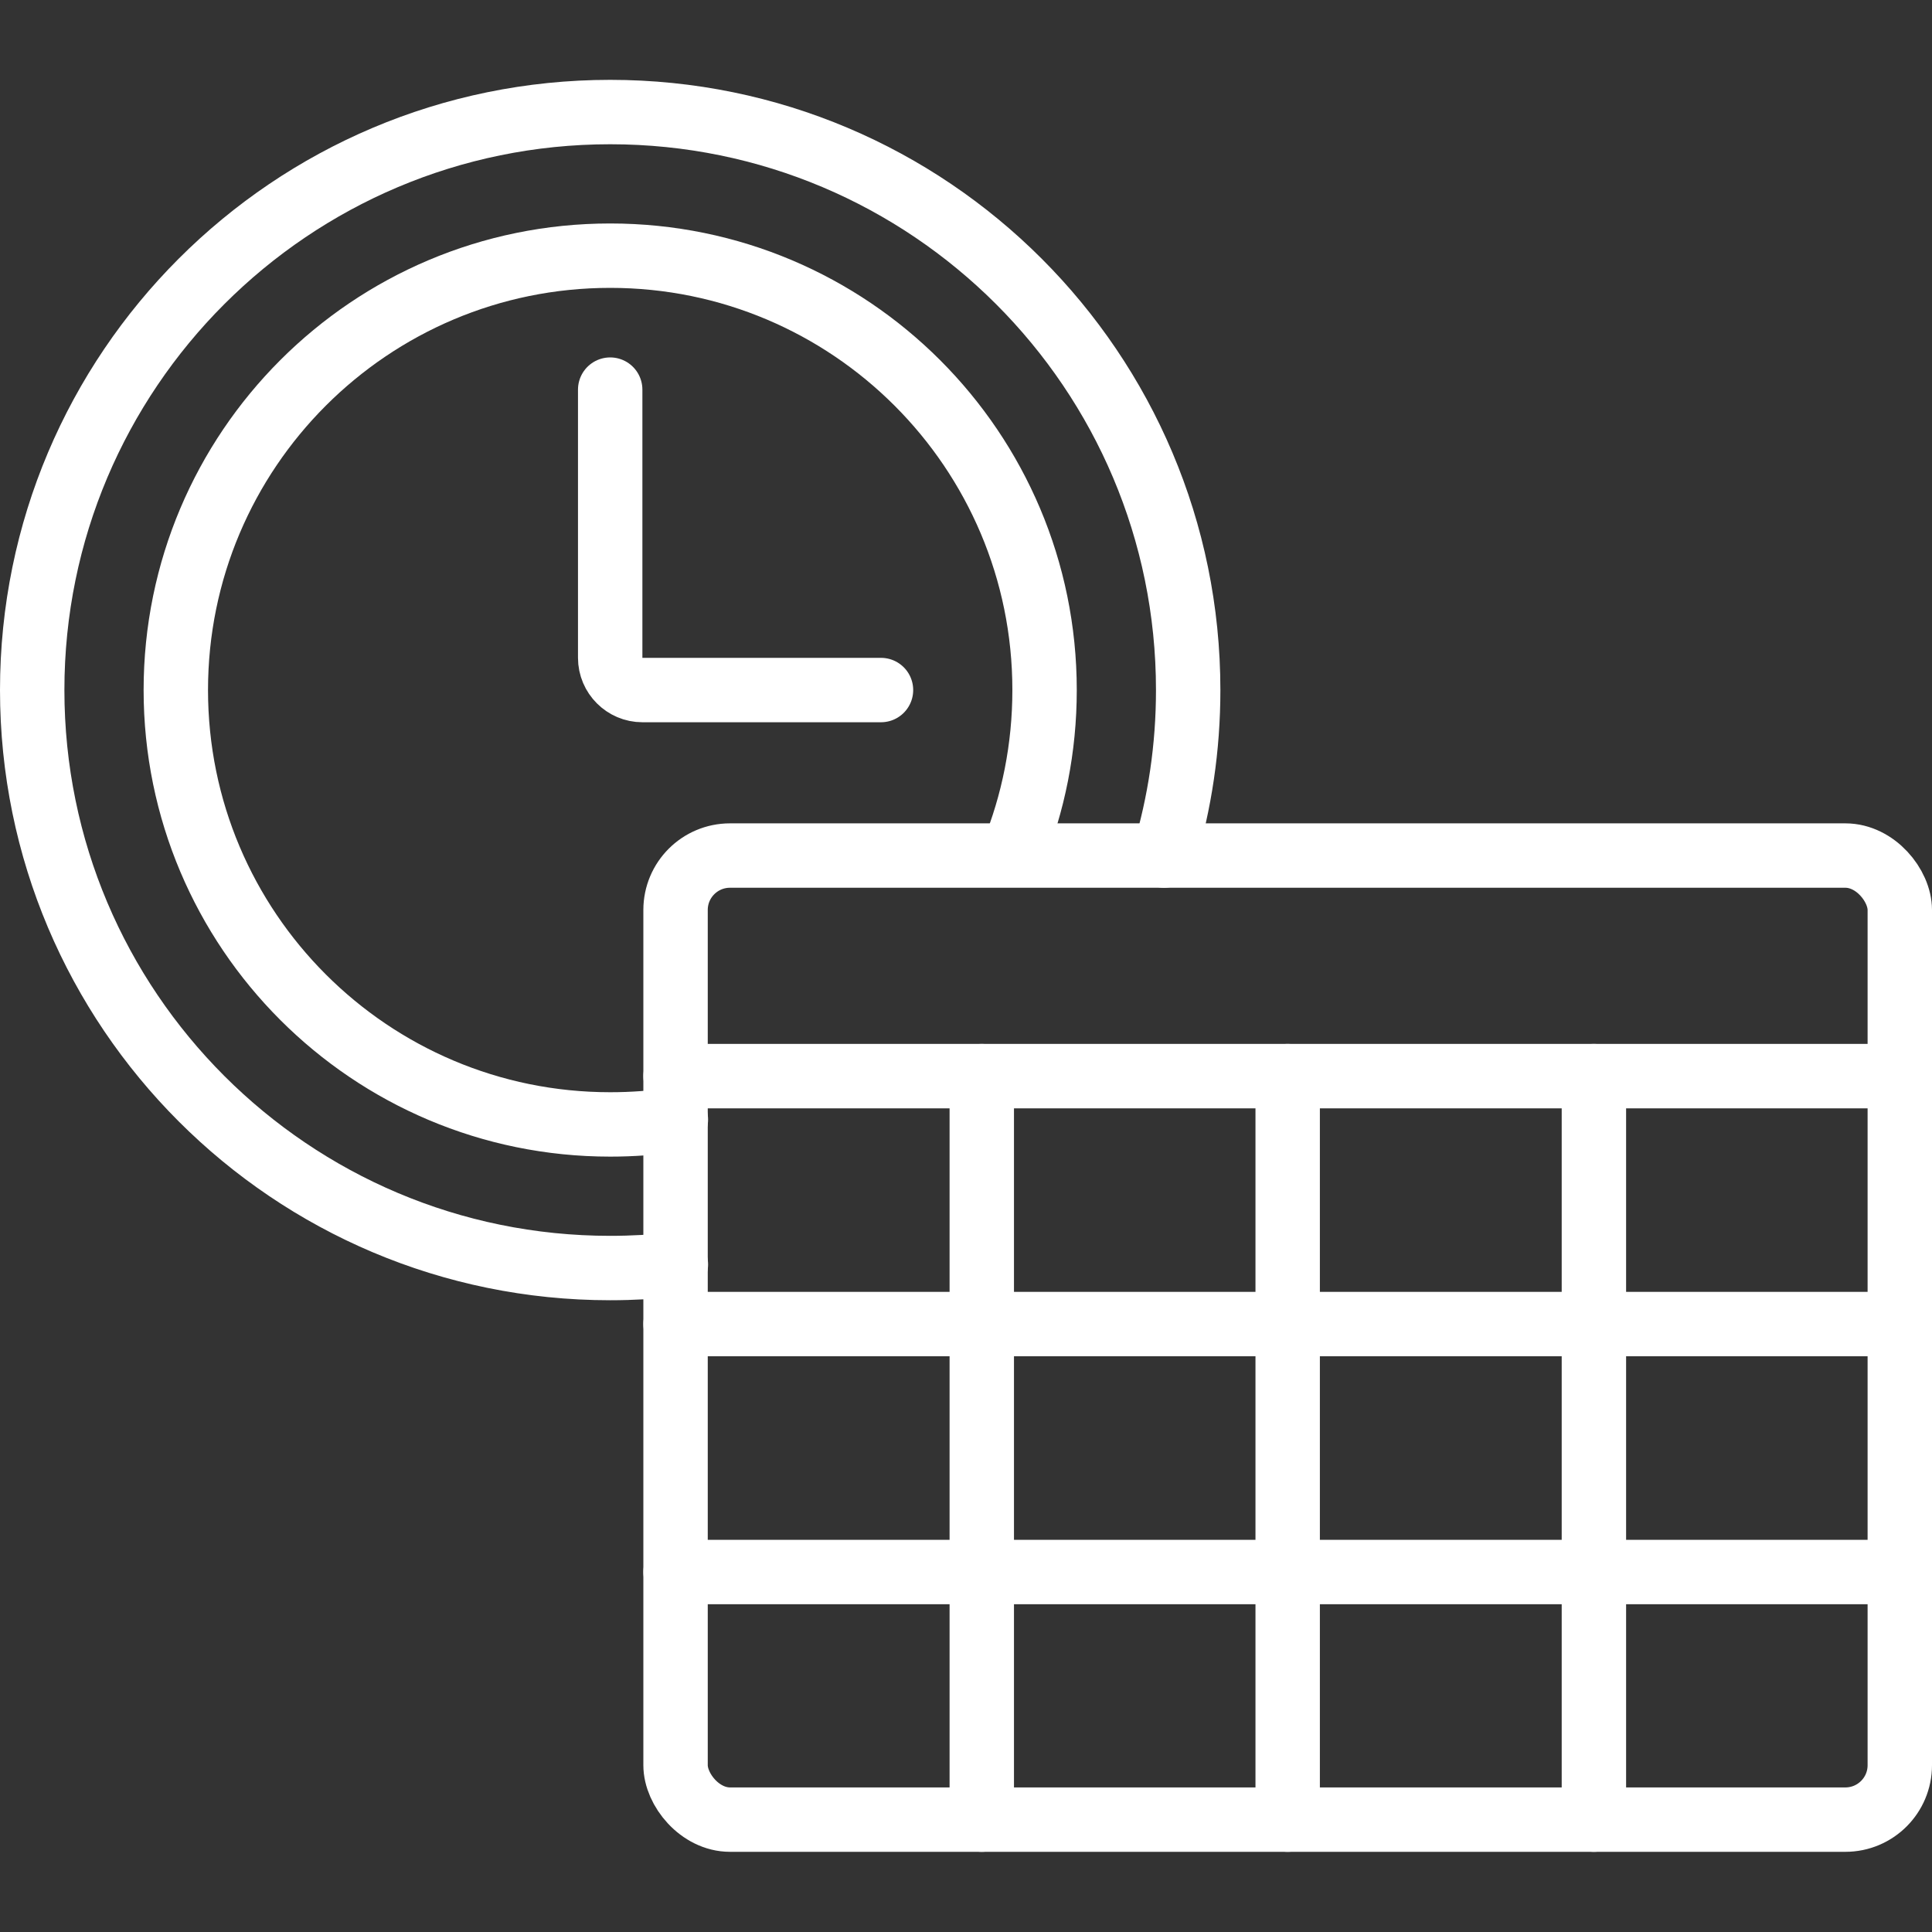
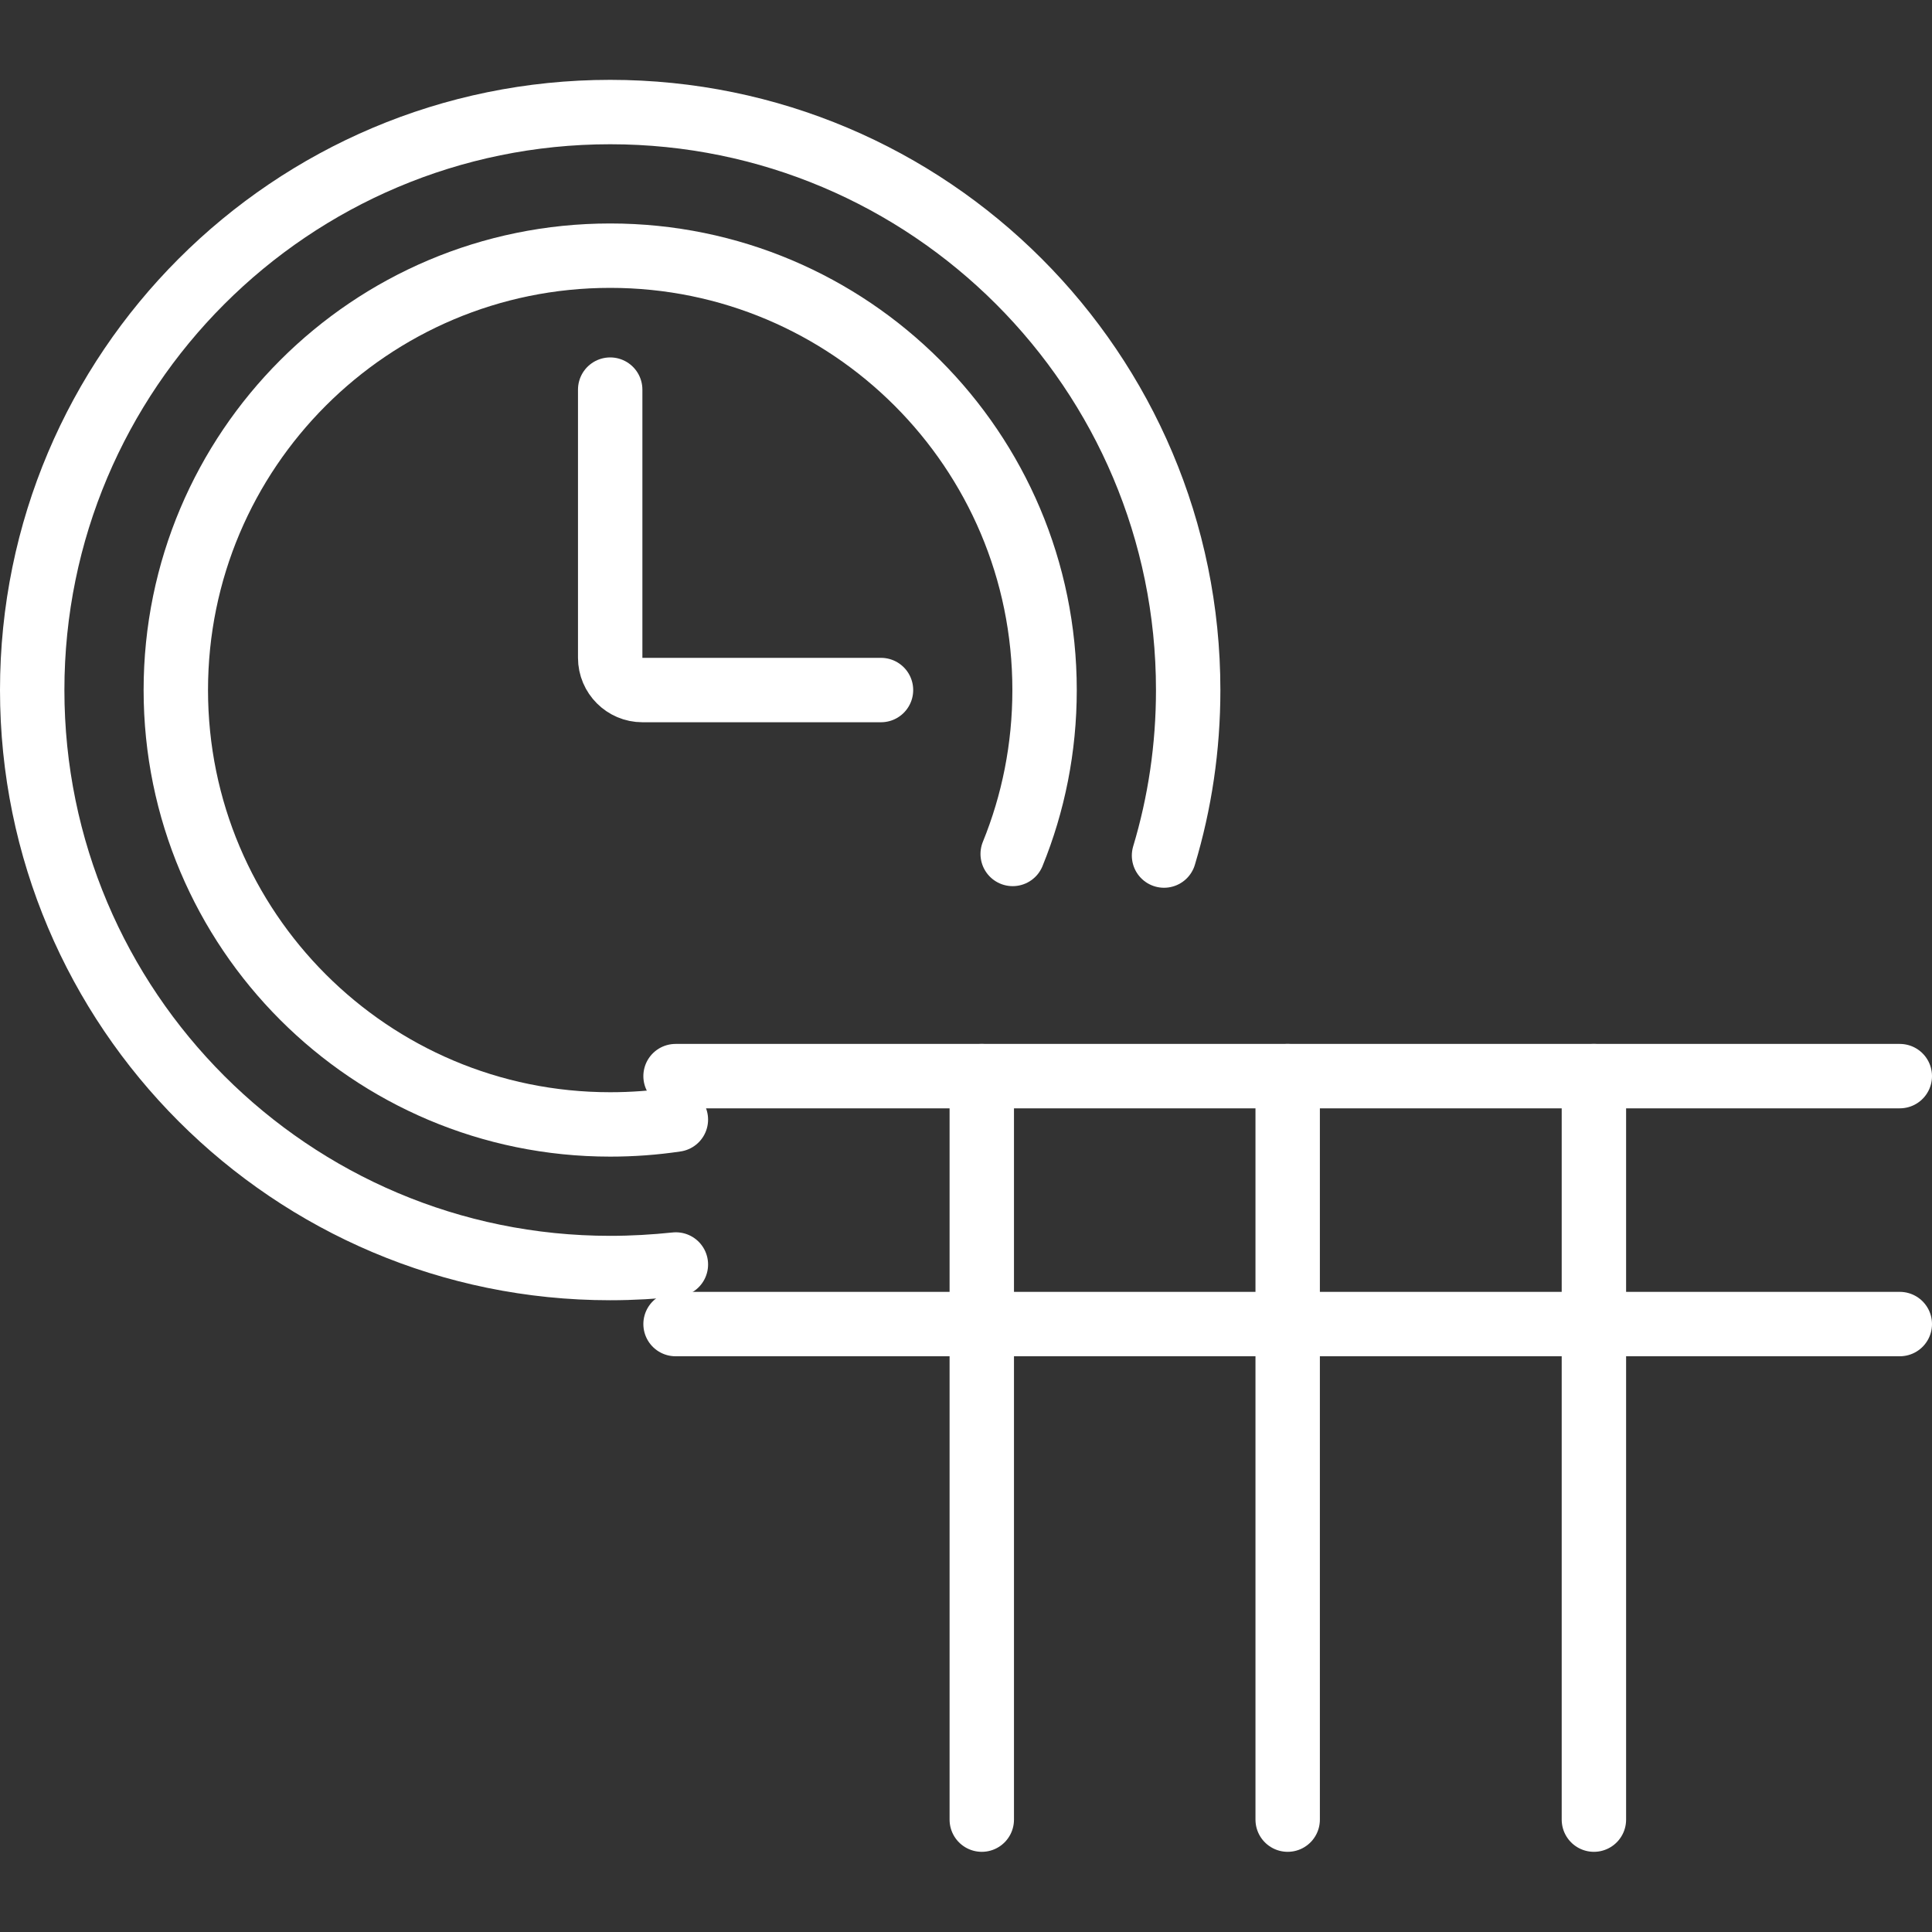
<svg xmlns="http://www.w3.org/2000/svg" id="Layer_1" version="1.1" viewBox="0 0 60 60">
  <rect x="0" y="0" width="60" height="60" fill="#333333" stroke="none" />
  <defs>
    <style>
      .st0 {
        fill: none;
        stroke: #fff;
        stroke-linecap: round;
        stroke-miterlimit: 10;
        stroke-width: 2px;
      }
    </style>
  </defs>
  <path class="st0" d="M36.15,26.57c.49-1.63.75-3.35.75-5.14,0-9.91-8.04-17.95-17.95-17.95S1,11.52,1,21.43s8.04,17.95,17.95,17.95c.69,0,1.37-.04,2.04-.11" />
  <path class="st0" d="M31.45,26.52c.64-1.57.99-3.29.99-5.09,0-7.45-6.04-13.49-13.49-13.49s-13.49,6.04-13.49,13.49,6.04,13.49,13.49,13.49c.69,0,1.37-.05,2.04-.15" />
  <path class="st0" d="M27.36,21.43h-7.41c-.55,0-1-.45-1-1v-8.33" />
-   <rect class="st0" x="20.98" y="26.57" width="38.02" height="29.94" rx="1.69" ry="1.69" />
  <line class="st0" x1="20.98" y1="33.42" x2="59" y2="33.42" />
  <line class="st0" x1="20.98" y1="41.12" x2="59" y2="41.12" />
-   <line class="st0" x1="20.98" y1="48.82" x2="59" y2="48.82" />
  <line class="st0" x1="30.49" y1="33.42" x2="30.49" y2="56.51" />
  <line class="st0" x1="39.99" y1="33.42" x2="39.99" y2="56.51" />
  <line class="st0" x1="49.5" y1="33.42" x2="49.5" y2="56.51" />
</svg>